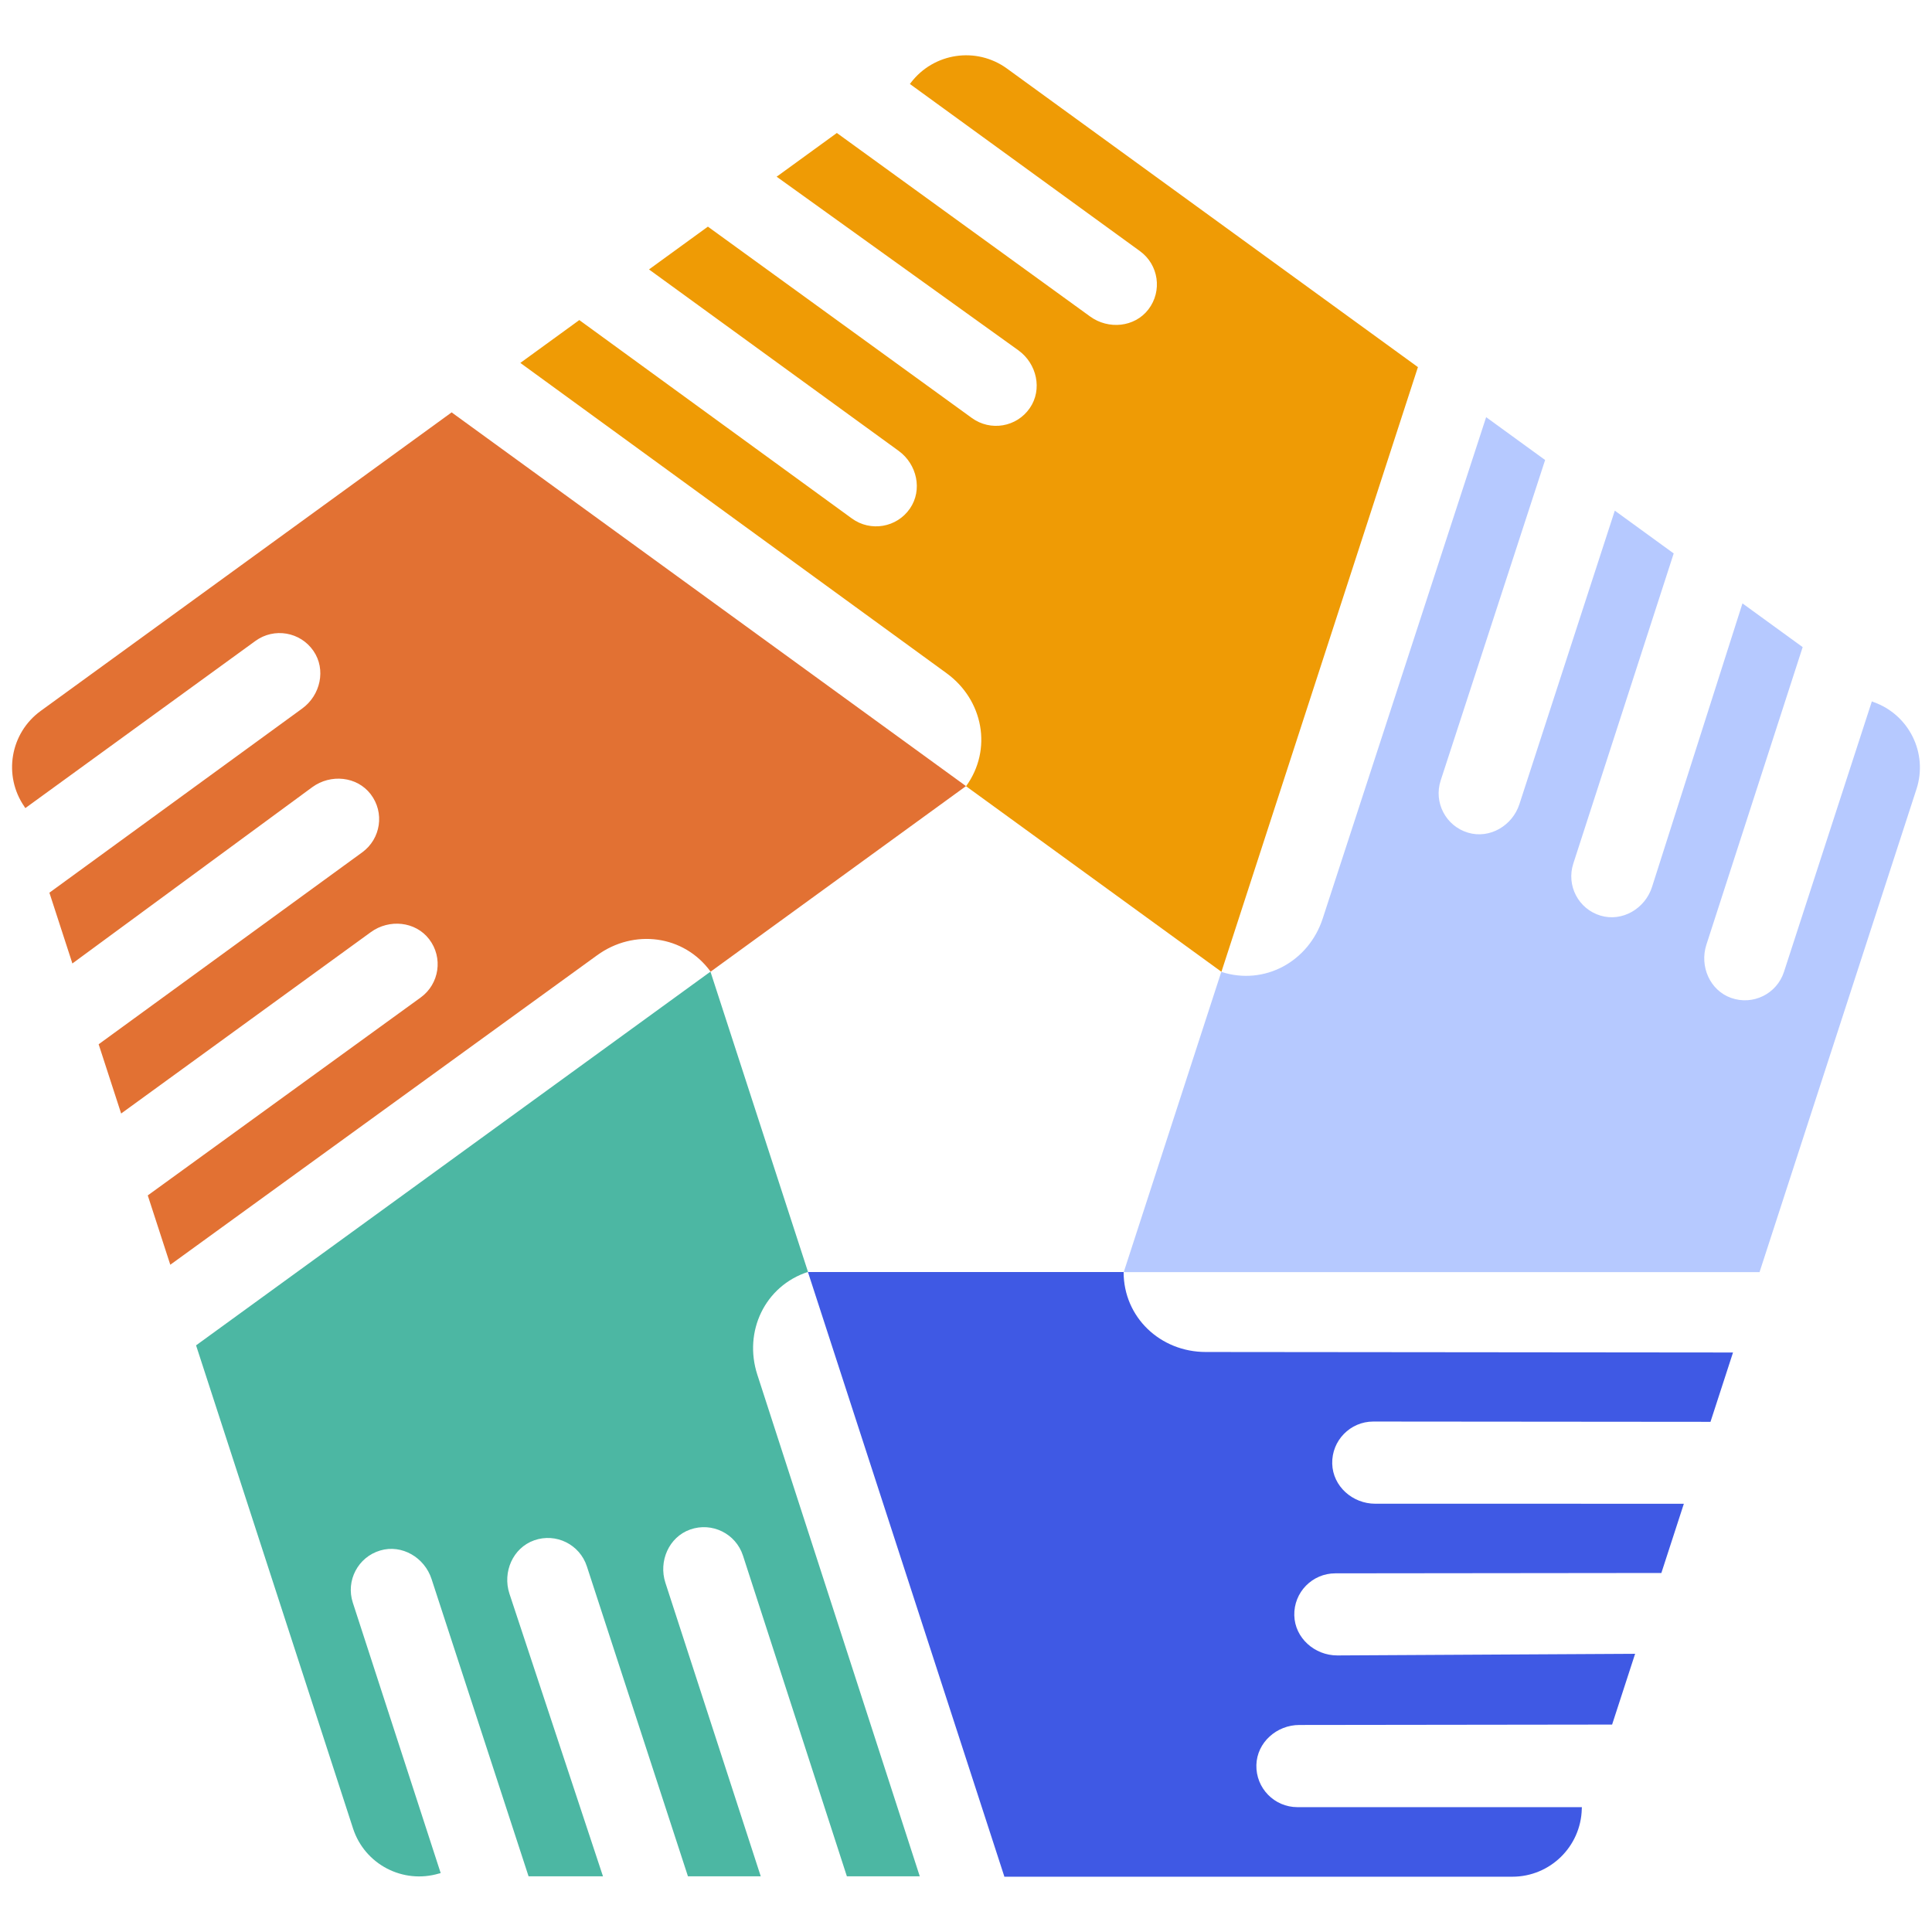
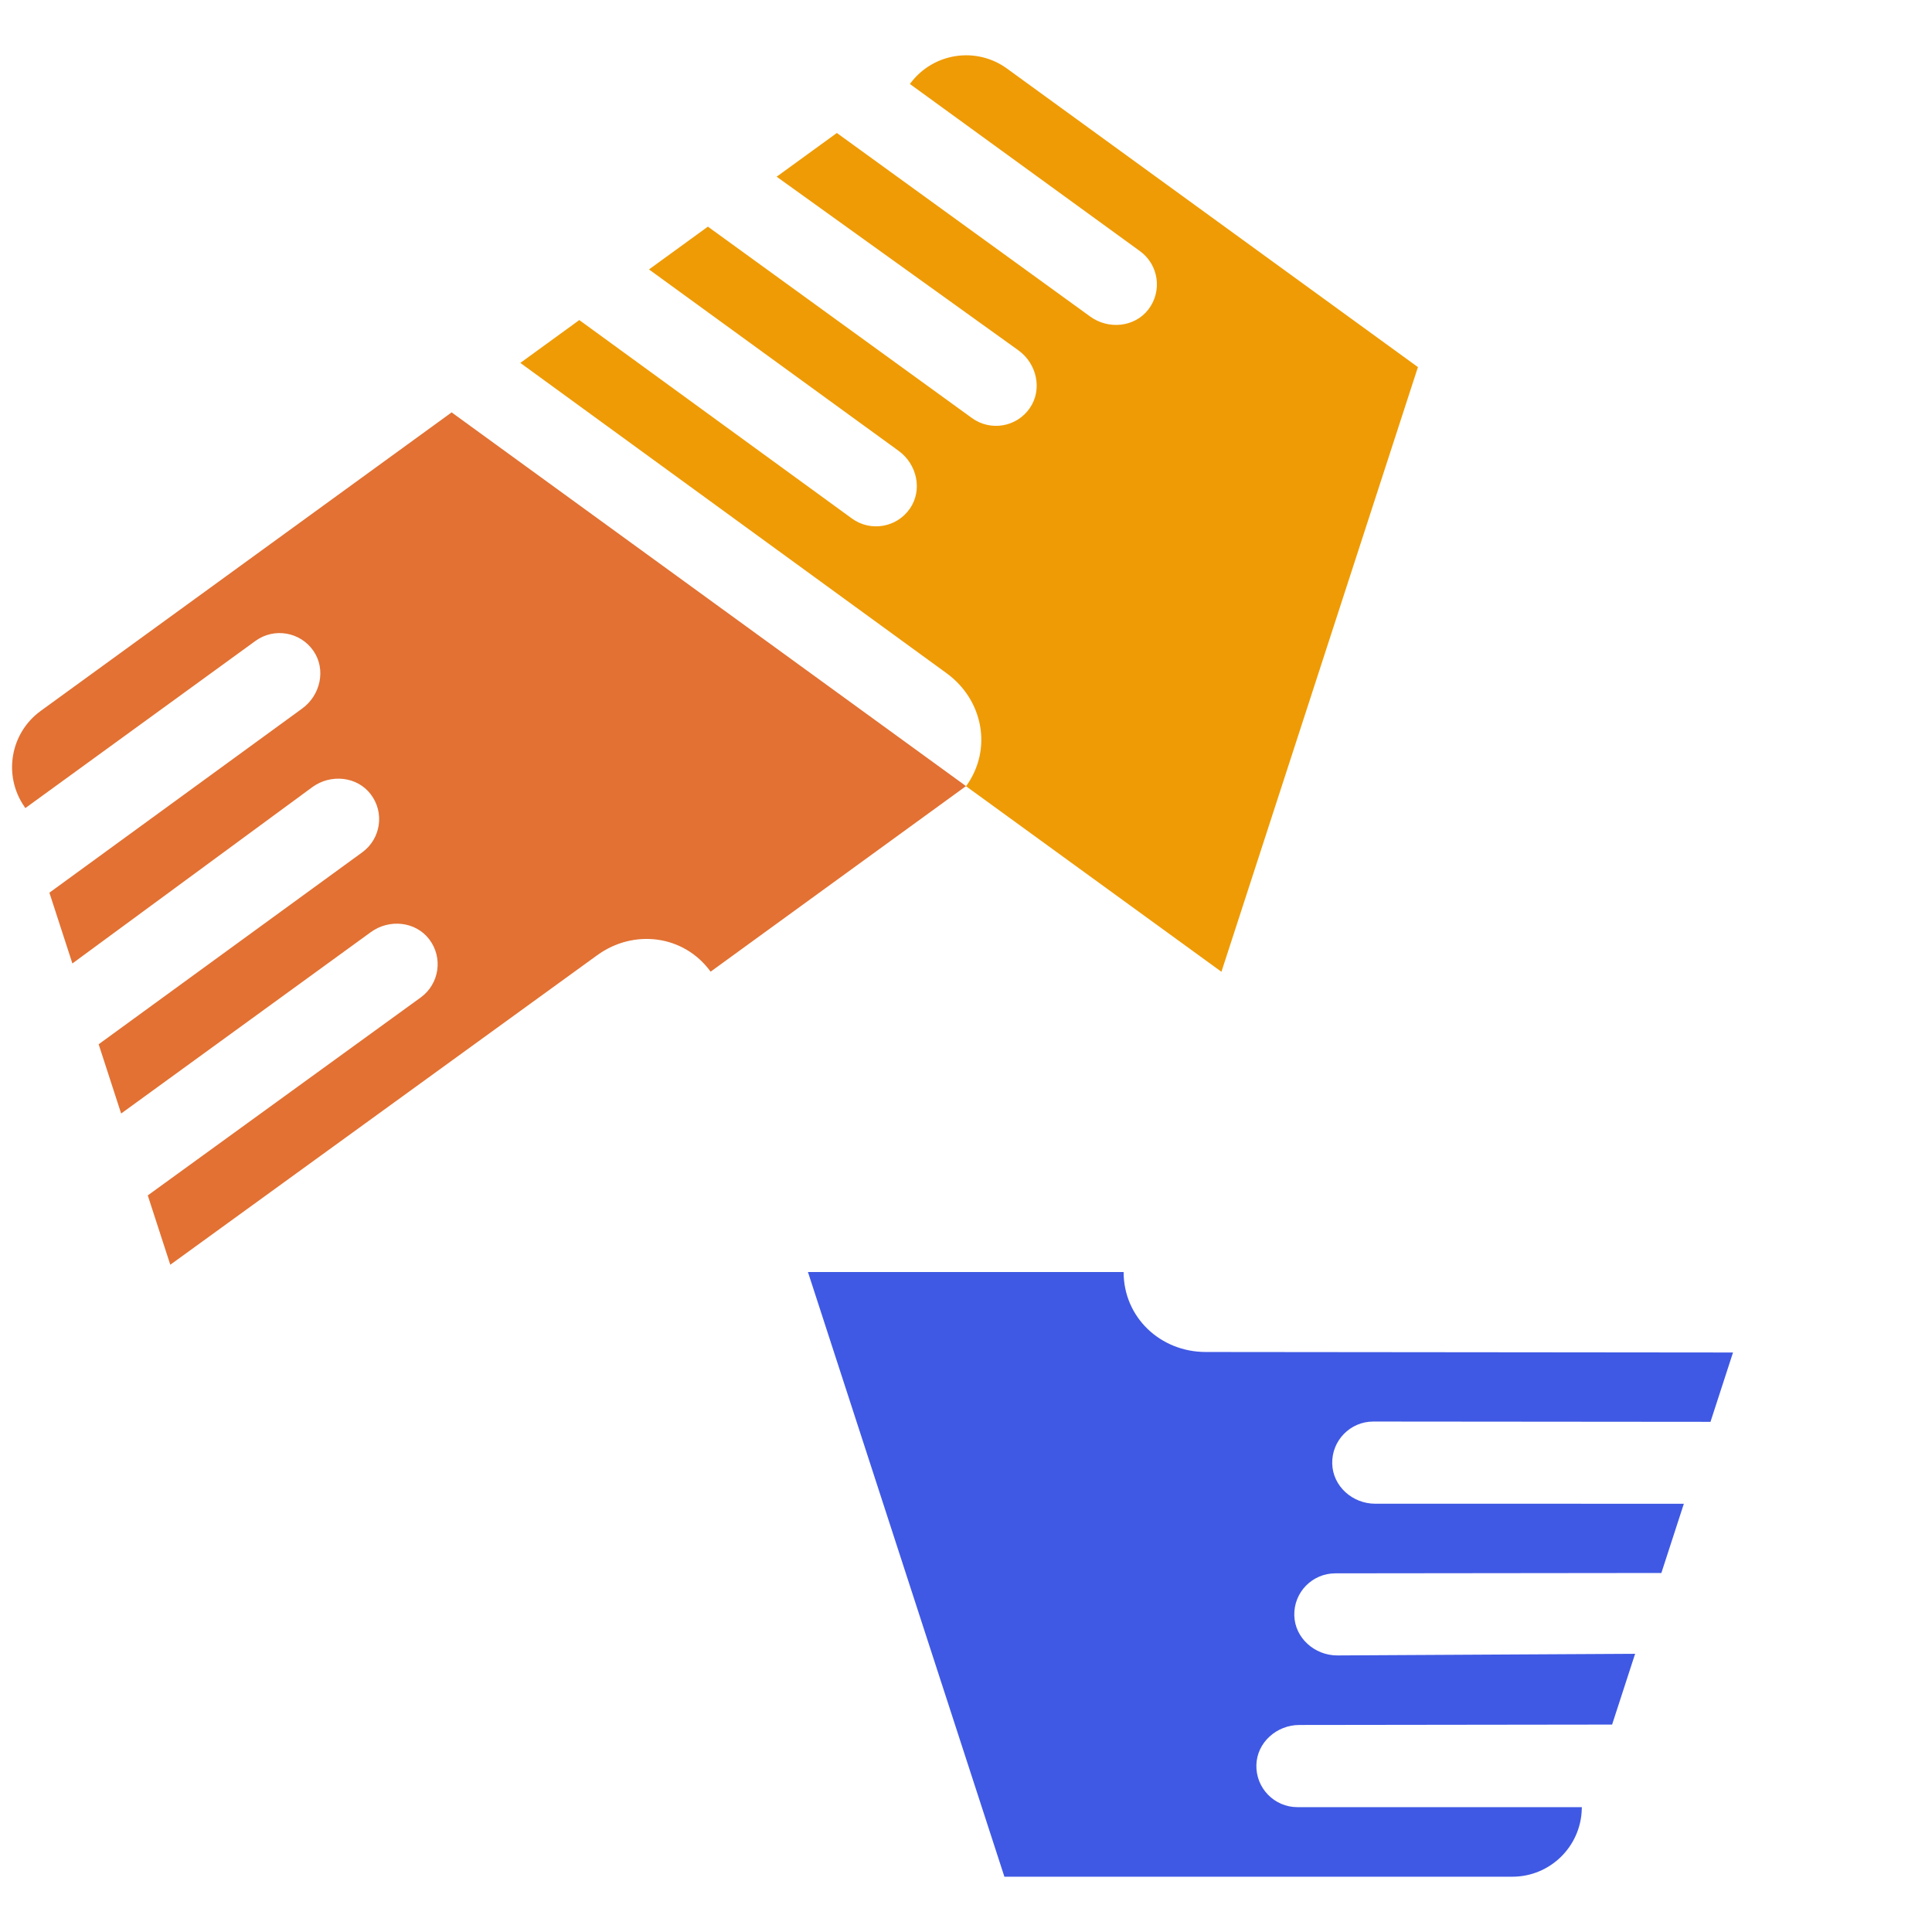
<svg xmlns="http://www.w3.org/2000/svg" id="Color" viewBox="0 0 1600 1600">
  <defs>
    <style>
      .cls-1 {
        fill: #b6c9ff;
      }

      .cls-2 {
        fill: #e27133;
      }

      .cls-3 {
        fill: #ef9b05;
      }

      .cls-4 {
        fill: #3f59e4;
      }

      .cls-5 {
        fill: #4cb7a3;
      }
    </style>
  </defs>
-   <path class="cls-5" d="M363.59,1551.55c-29.87,8.92-61.55-7.53-71.23-37.33l-16.21-49.9-9.67-29.76-104.12-320.45c-.02-.07.24-.11.3-.15l425.71-309.28,80.79,248.64c-35.75,11.62-53.58,49.45-41.96,85.19l134.52,415.38h-60.21c-.07,0-.13.07-.16,0l-86.06-265.64c-5.9-18.16-25.62-27.96-43.73-21.56-17.65,6.24-26.3,26.29-20.51,44.09l78.97,243.11c.03.1-.04,0-.15,0h-60.13c-.07,0,0,.07-.01,0l-83.7-256.67c-5.9-18.16-25.55-27.99-43.66-21.58-17.65,6.24-26.3,26.29-20.51,44.09l77.5,234.16c.03.1-1,0-1.11,0h-60.5c-.07,0,0,.07-.01,0l-80.35-246.23c-5.78-17.8-24.56-28.94-42.51-23.61-18.42,5.46-28.61,24.99-22.71,43.15l15.37,47.3,28.94,89.06,28.48,87.65-1.34.36Z" />
  <path class="cls-4" d="M1309.97,1498c-.74,31.16-26.18,56.21-57.52,56.21h-52.47s-31.29,0-31.29,0h-336.95c-.07,0-.03-.26-.05-.33l-162.59-500.45h261.43c0,37.59,30.47,66.23,68.06,66.23l436.62.42-18.61,57.27c-.02.07.02.15-.05.15l-279.24-.24c-19.09,0-34.51,15.72-34.02,34.93.48,18.71,16.88,33.13,35.59,33.13l255.62.02c.11,0-.01.04-.05.14l-18.58,57.19c-.02.07.07.01,0,.01l-269.97.29c-19.09,0-34.51,15.65-34.02,34.86.48,18.71,16.88,33.13,35.59,33.13l246.65-1.35c.11,0-.31.95-.34,1.06l-18.7,57.54c-.02.07.07.01,0,.01l-259.01.33c-18.72,0-35.11,14.42-35.59,33.13-.49,19.21,14.92,34.93,34.02,34.93h49.73s93.65,0,93.65,0h92.16s-.07,1.38-.07,1.38Z" />
-   <path class="cls-1" d="M1551.48,581.39c29.41,10.33,45.37,42.27,35.68,72.07l-16.21,49.9-9.67,29.76-104.12,320.45c-.02.07-.26-.06-.33-.06h-526.2s80.79-248.65,80.79-248.65c35.75,11.62,72.41-8.51,84.02-44.26l135.32-415.12,48.71,35.39c.06.04.15.02.13.09l-86.52,265.49c-5.9,18.16,4.29,37.68,22.71,43.15,17.95,5.32,36.73-5.81,42.51-23.61l79.01-243.1c.03-.1.03.03.12.09l48.65,35.35c.06.04.03-.06.01,0l-83.15,256.85c-5.9,18.16,4.22,37.66,22.64,43.12,17.95,5.32,36.73-5.81,42.51-23.61l74.94-234.99c.03-.1.81.59.9.65l48.95,35.56c.06.04.03-.06.01,0l-79.73,246.44c-5.78,17.8,2.86,37.85,20.51,44.09,18.11,6.41,37.83-3.4,43.73-21.56l15.37-47.3,28.94-89.06,28.48-87.65,1.29.49Z" />
  <path class="cls-2" d="M20.21,668.04c-17.72-25.65-11.86-60.86,13.49-79.28l42.45-30.84,25.32-18.39,272.6-198.05c.06-.04.18.2.23.24l425.7,309.3-211.5,153.67c-22.09-30.41-63.58-35.67-93.99-13.58l-353.48,256.3-18.61-57.27c-.02-.07-.11-.11-.05-.15l226.05-163.93c15.45-11.22,18.68-33.01,6.99-48.25-11.39-14.85-33.13-16.88-48.27-5.88l-206.81,150.23c-.09.06-.01-.04-.05-.14l-18.58-57.19c-.02-.07-.06.03,0-.01l218.24-158.92c15.45-11.22,18.72-32.95,7.03-48.19-11.39-14.85-33.13-16.88-48.27-5.88l-198.75,146.07c-.09.06-.31-.95-.34-1.06l-18.7-57.54c-.02-.07-.06.03,0-.01l209.35-152.51c15.14-11,19.93-32.3,9.32-47.73-10.89-15.83-32.61-19.49-48.05-8.26l-40.23,29.23-75.76,55.04-74.56,54.17-.76-1.16Z" />
  <path class="cls-3" d="M754.37,68.45c18.92-24.78,54.22-30.09,79.57-11.67l42.45,30.84,25.32,18.39,272.6,198.05c.06.04-.13.23-.15.29l-162.62,500.44-211.5-153.67c22.09-30.41,14.28-71.49-16.13-93.59l-352.99-256.98,48.71-35.39c.06-.04.07-.13.13-.09l225.76,164.33c15.45,11.22,37.16,7.56,48.05-8.26,10.61-15.42,5.82-36.72-9.32-47.73l-206.78-150.27c-.09-.06.04-.02.12-.09l48.65-35.35c.06-.04-.05-.05.01,0l218.58,158.45c15.45,11.22,37.12,7.62,48.01-8.2,10.61-15.42,5.82-36.72-9.32-47.73l-200.33-143.88c-.09-.06.81-.59.9-.65l48.95-35.56c.06-.04-.05-.05.01,0l209.74,151.98c15.14,11,36.88,8.97,48.27-5.88,11.69-15.25,8.46-37.03-6.99-48.25l-40.23-29.23-75.76-55.04-74.56-54.17.87-1.08Z" />
</svg>